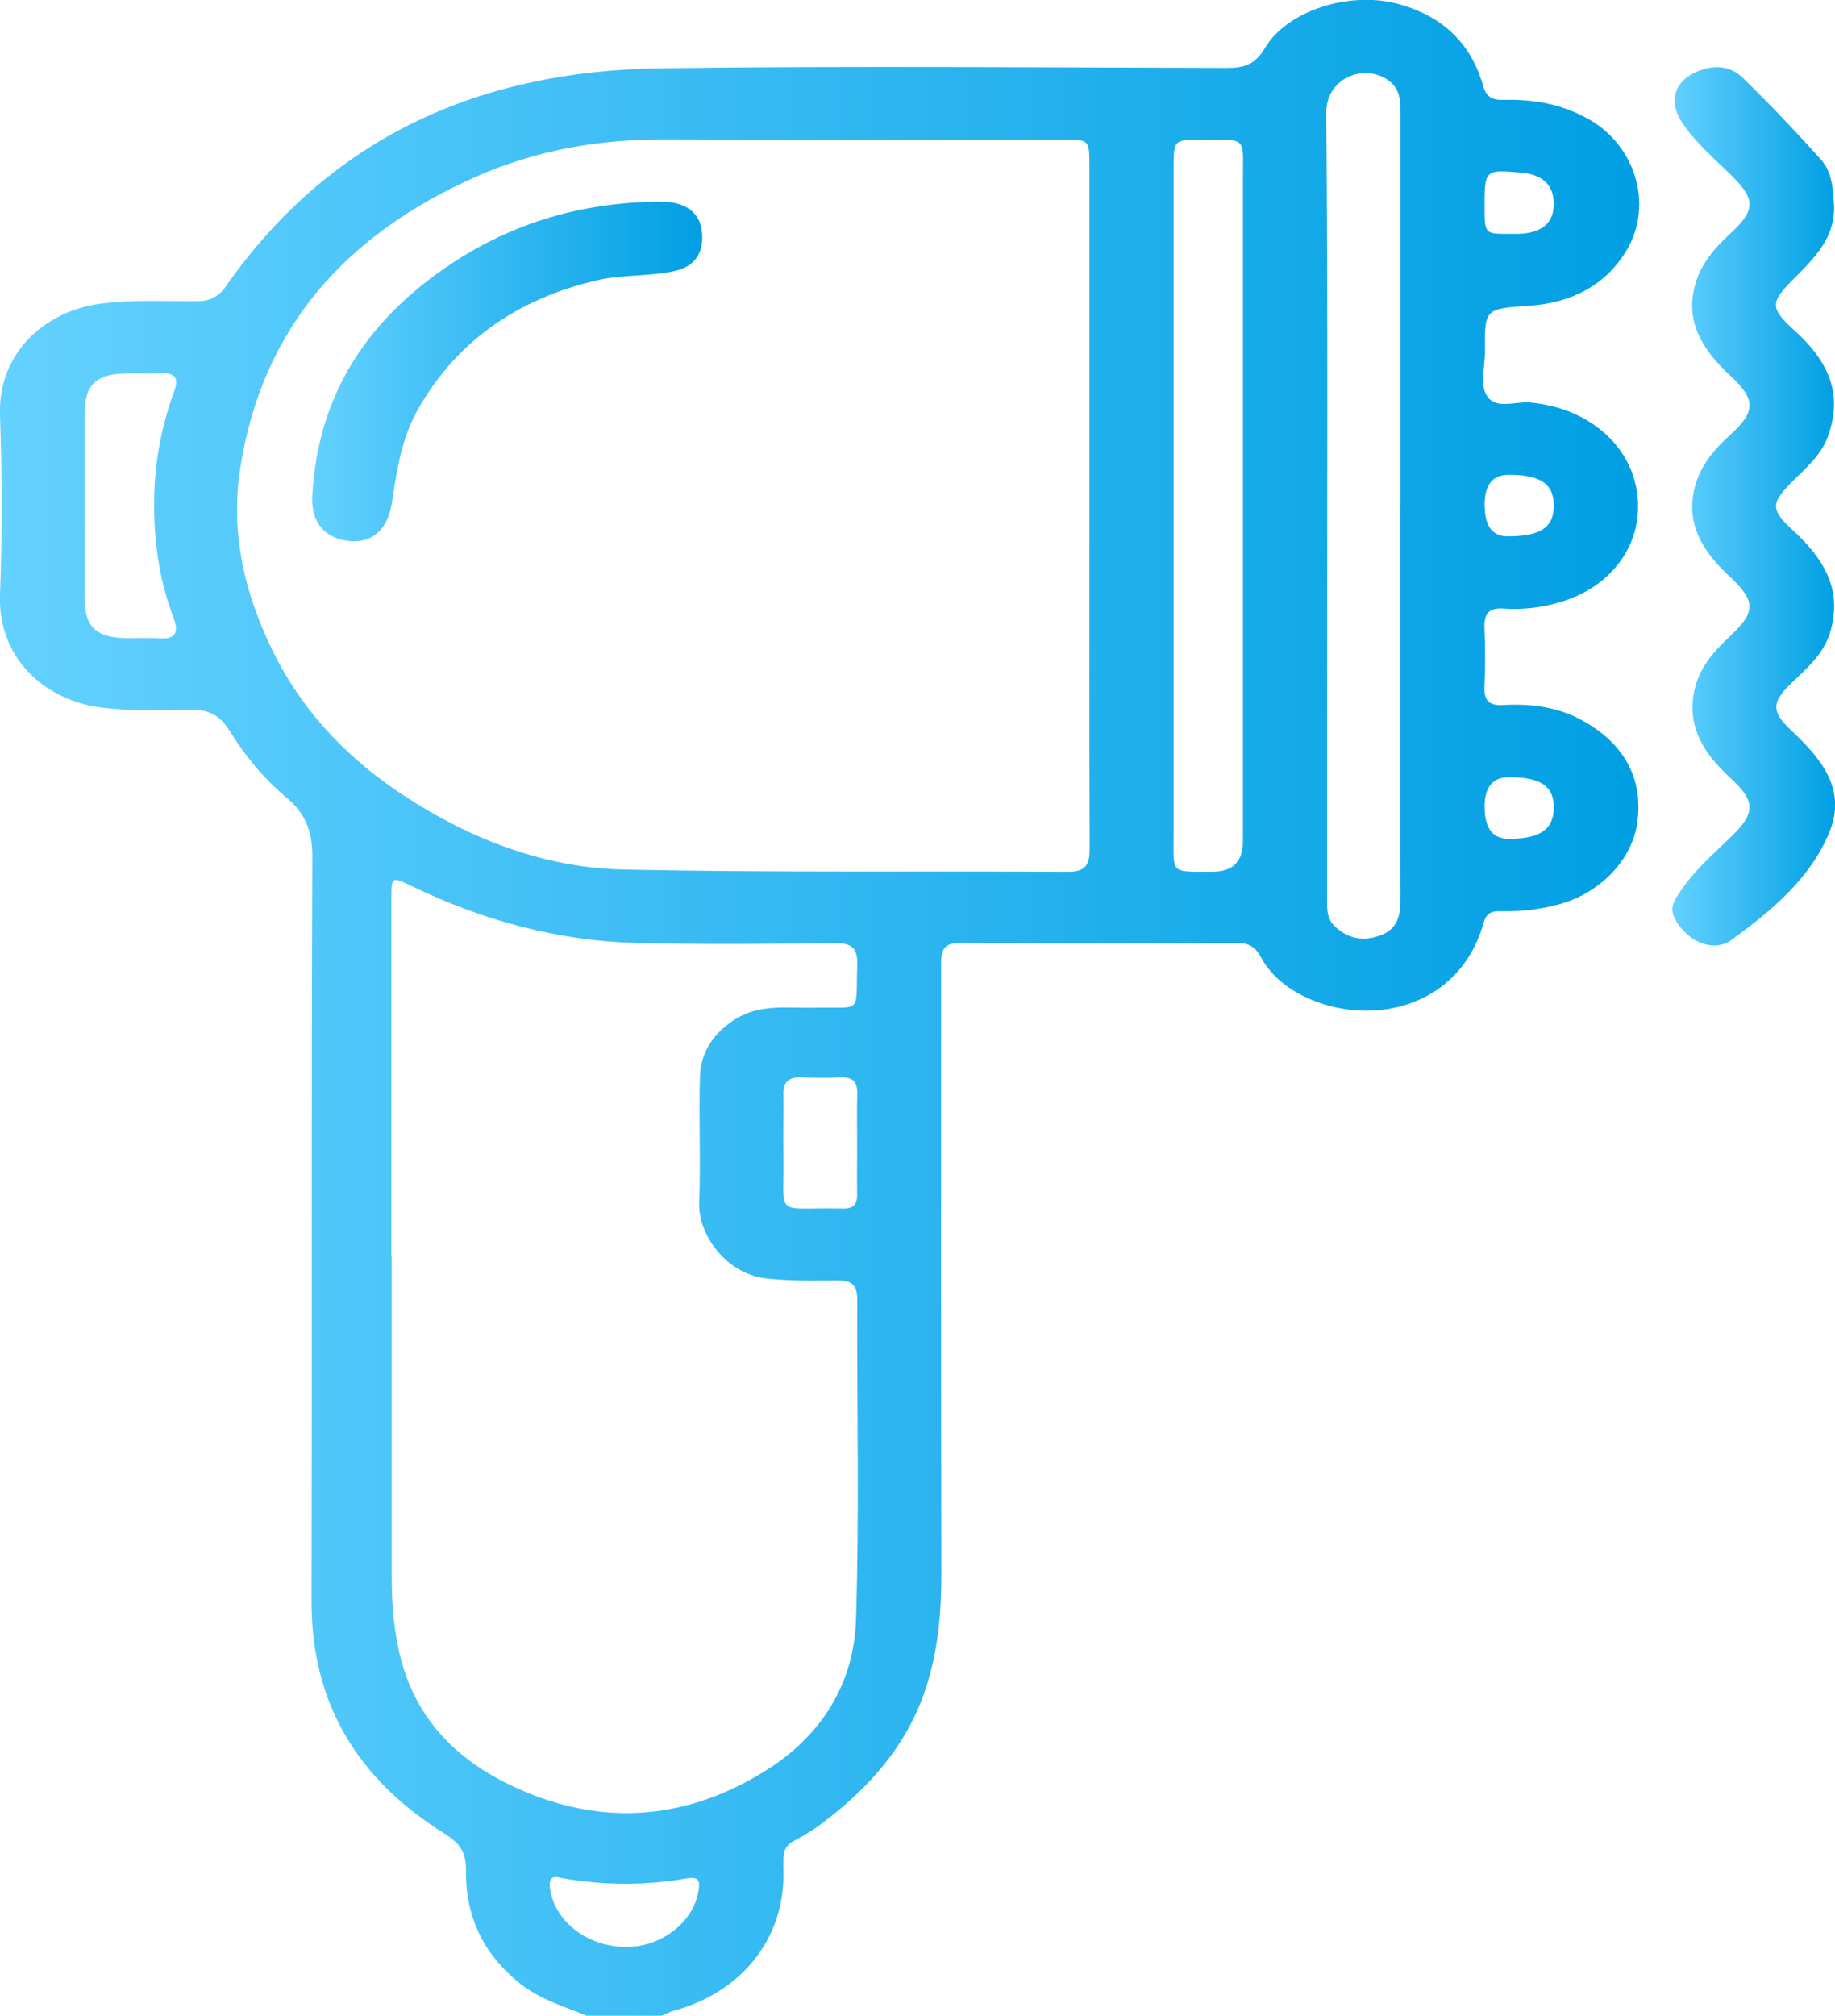
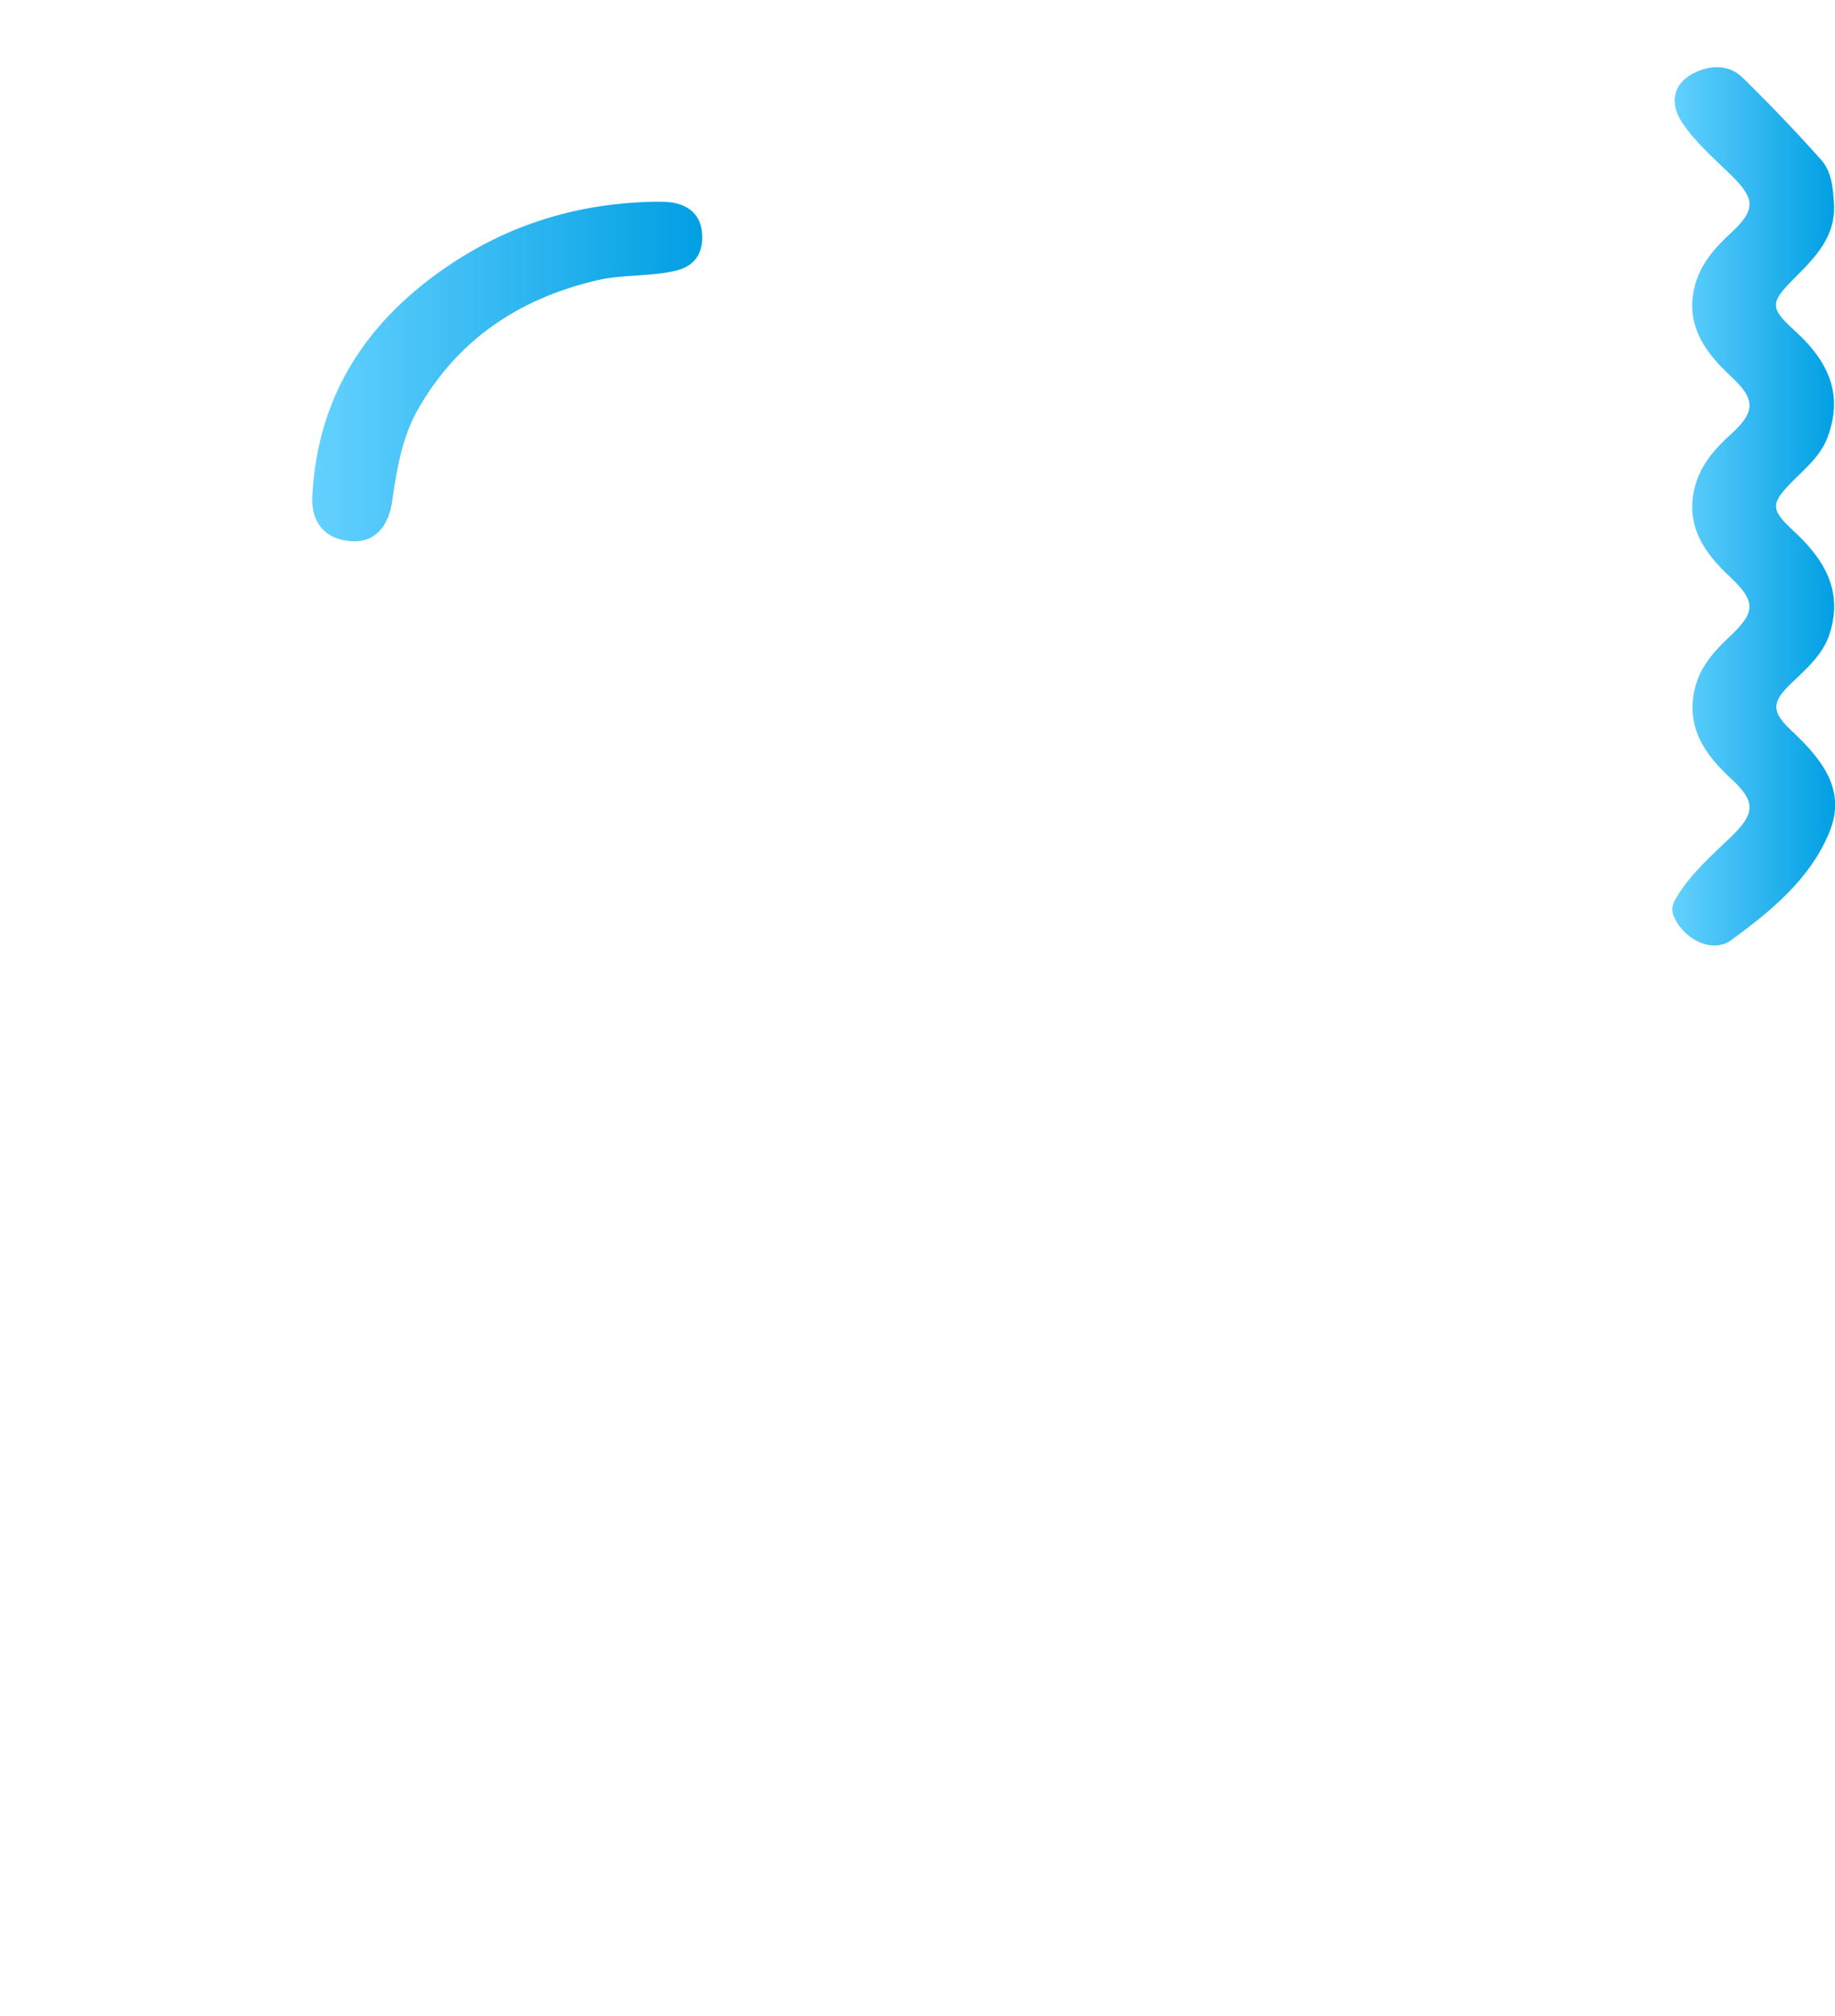
<svg xmlns="http://www.w3.org/2000/svg" xmlns:xlink="http://www.w3.org/1999/xlink" id="Calque_2" viewBox="0 0 161.38 177.19">
  <defs>
    <style>.cls-1{fill:url(#Dégradé_sans_nom_2);}.cls-2{fill:url(#Dégradé_sans_nom_2-3);}.cls-3{fill:url(#Dégradé_sans_nom_2-2);}</style>
    <linearGradient id="Dégradé_sans_nom_2" x1="0" y1="88.59" x2="144.15" y2="88.59" gradientUnits="userSpaceOnUse">
      <stop offset="0" stop-color="#64d1ff" />
      <stop offset="1" stop-color="#009fe3" />
    </linearGradient>
    <linearGradient id="Dégradé_sans_nom_2-2" x1="147.06" y1="44.48" x2="161.38" y2="44.48" xlink:href="#Dégradé_sans_nom_2" />
    <linearGradient id="Dégradé_sans_nom_2-3" x1="27.45" y1="32.65" x2="61.77" y2="32.65" xlink:href="#Dégradé_sans_nom_2" />
  </defs>
  <g id="Calque_1-2">
-     <path class="cls-1" d="m51.64,177.19c-2.01-.83-4.11-1.43-5.87-2.82-3.25-2.57-4.85-5.92-4.79-10.01.02-1.59-.58-2.38-1.94-3.23-7.49-4.68-11.66-11.31-11.64-20.38.05-21.83-.02-43.66.07-65.49.01-2.25-.65-3.8-2.3-5.18-1.99-1.67-3.64-3.67-5-5.88-.77-1.25-1.75-1.83-3.25-1.81-2.65.03-5.29.13-7.94-.19C4.05,61.61-.2,57.94,0,52.27c.2-5.23.19-10.49,0-15.72-.2-5.59,4-9.23,8.87-9.86,2.82-.36,5.64-.2,8.46-.21,1.09,0,1.89-.39,2.49-1.25C29.12,11.92,42.34,6.21,58.13,6c16.59-.22,33.18-.07,49.78-.03,1.5,0,2.46-.28,3.33-1.74,1.96-3.31,7.4-5,11.58-3.92,3.87,1,6.51,3.35,7.61,7.22.32,1.13.94,1.27,1.88,1.25,2.64-.07,5.14.4,7.47,1.73,3.99,2.27,5.63,7.4,3.34,11.37-1.85,3.2-4.94,4.74-8.59,4.99-3.95.28-3.97.22-3.94,4.11.01,1.32-.5,2.87.23,3.89.82,1.14,2.47.39,3.75.51,5.58.51,9.56,4.36,9.49,9.26-.05,3.74-2.6,6.92-6.54,8.19-1.72.55-3.49.79-5.28.66-1.29-.09-1.74.44-1.69,1.71.08,1.72.07,3.46,0,5.18-.05,1.22.44,1.65,1.62,1.59,2.45-.14,4.82.15,7.02,1.37,3.66,2.03,5.32,5.08,4.81,8.91-.44,3.3-3.23,6.22-6.84,7.22-1.68.47-3.38.66-5.12.62-.73-.02-1.29.07-1.55.98-2.15,7.67-10.11,9.21-15.68,6.57-1.6-.76-3.05-1.89-3.92-3.51-.47-.87-1.02-1.24-2.03-1.24-8.12.03-16.25.06-24.37-.02-1.81-.02-1.72,1.01-1.72,2.22,0,17.74-.02,35.48.02,53.23,0,3.41-.28,6.72-1.35,10.01-1.66,5.1-5.01,8.82-9.17,11.95-.78.59-1.63,1.09-2.49,1.55-.66.35-.88.86-.88,1.54,0,.29-.02.58,0,.86.21,6.56-4.12,11-9.58,12.48-.38.1-.74.3-1.11.46h-6.57ZM95.81,44.51c0-9.96,0-19.93,0-29.89,0-2.33-.01-2.35-2.28-2.35-11.64,0-23.27.04-34.91-.02-5.84-.03-11.47.93-16.8,3.3-11.29,5.02-18.79,13.16-20.71,25.71-.9,5.9.56,11.51,3.24,16.67,2.6,4.99,6.51,8.97,11.28,12.07,5.87,3.81,12.27,6.28,19.23,6.43,13.01.28,26.03.12,39.05.2,1.58,0,1.93-.63,1.92-2.06-.04-10.02-.02-20.04-.02-30.06Zm-61.36,65.96c0,9.39,0,18.78,0,28.17,0,2.05.14,4.06.56,6.12,1.18,5.83,4.72,9.65,9.81,12.11,7.74,3.74,15.43,3.26,22.69-1.35,4.74-3.01,7.59-7.55,7.77-13.12.3-9.38.07-18.78.11-28.17,0-1.3-.5-1.7-1.74-1.69-2.13.01-4.25.07-6.38-.19-3.38-.42-5.89-3.79-5.78-6.68.15-3.68-.05-7.37.07-11.06.07-2.19,1.25-3.87,3.12-5.04,2.16-1.35,4.56-.95,6.9-1,4.33-.09,3.66.66,3.81-3.72.05-1.54-.48-1.97-1.98-1.95-5.82.07-11.64.13-17.46-.02-6.88-.18-13.41-1.96-19.61-4.93-1.94-.93-1.92-.99-1.92,1.24,0,10.43,0,20.85,0,31.28ZM123.17,44.5c0-4.09,0-8.18,0-12.26,0-7.48,0-14.97,0-22.45,0-1.2-.14-2.22-1.36-2.92-2.07-1.2-5.2.07-5.17,3.06.15,17.44.07,34.89.07,52.34,0,5.58,0,11.17,0,16.75,0,.86-.05,1.7.68,2.4,1.18,1.12,2.5,1.33,3.98.81,1.5-.53,1.8-1.71,1.8-3.17-.03-11.51-.02-23.03-.02-34.55Zm-19.96-.05c0,9.62,0,19.24,0,28.86,0,3.55-.35,3.31,3.4,3.31q2.69,0,2.7-2.63c0-19.41,0-38.82,0-58.23,0-3.79.42-3.47-3.57-3.48-2.52,0-2.52,0-2.53,2.46,0,9.91,0,19.81,0,29.72Zm-95.76-.05c0,2.76-.02,5.52,0,8.29.02,2.29.92,3.24,3.2,3.38,1.09.06,2.19-.04,3.28.04,1.53.11,1.82-.51,1.32-1.84-1.28-3.37-1.75-6.88-1.69-10.46.05-3.24.65-6.38,1.76-9.42.41-1.12.11-1.63-1.13-1.58-1.21.05-2.42-.04-3.62.04-2.19.14-3.09,1.1-3.11,3.29-.03,2.76,0,5.52,0,8.29Zm67.93,56.07c0-1.44-.03-2.88.01-4.32.03-1.02-.35-1.49-1.4-1.45-1.21.05-2.42.04-3.63,0-1.03-.03-1.47.42-1.46,1.44.02,1.79-.03,3.57,0,5.36.1,5.6-.94,4.62,4.9,4.72.12,0,.23,0,.35,0,.88.05,1.25-.39,1.23-1.25-.02-1.5,0-3,0-4.49Zm-26.06,64.59c-.92-.28-1.12.21-.88,1.31.57,2.6,3.11,4.57,6.24,4.75,3.24.19,6.26-2.02,6.75-4.91.15-.89.04-1.29-1.02-1.11-3.59.62-7.2.65-11.09-.04ZM132.84,20.55c.29,0,.58.01.86,0,1.96-.11,2.95-.99,2.95-2.63,0-1.65-.98-2.59-2.89-2.75-3.17-.28-3.21-.24-3.2,3.07,0,2.31.03,2.34,2.27,2.31Zm-2.27,50.39q0,2.79,2.12,2.79c2.75,0,3.94-.82,3.96-2.73.02-1.9-1.14-2.69-3.95-2.69q-2.14,0-2.14,2.63Zm0-26.54q0,2.73,2,2.74c2.92.01,4.11-.79,4.08-2.75-.03-1.89-1.18-2.66-4.01-2.65q-2.08,0-2.08,2.67Z" />
    <path class="cls-3" d="m161.29,17.93c.17,2.95-1.77,4.8-3.58,6.62-2.01,2.03-2.09,2.51.11,4.5,3.29,2.97,4.19,5.88,2.92,9.35-.58,1.58-1.83,2.65-2.95,3.76-2.09,2.08-2.15,2.57-.05,4.51,2.63,2.43,4.38,5.2,3.18,9-.6,1.9-2.09,3.13-3.44,4.44-1.69,1.63-1.69,2.45.05,4.09,2.56,2.4,4.9,5.13,3.38,8.88-1.67,4.14-5.15,6.99-8.64,9.54-1.72,1.26-4.27-.11-5.09-2.14-.24-.6-.06-1.07.26-1.61,1.27-2.11,3.12-3.69,4.84-5.36,2.09-2.02,2.14-3.07-.05-5.08-2.29-2.1-3.96-4.49-3.19-7.86.45-1.96,1.74-3.37,3.11-4.65,2.29-2.14,2.28-3.09-.07-5.28-2.28-2.12-3.91-4.58-3-7.93.5-1.84,1.71-3.25,3.08-4.48,2.27-2.05,2.25-3.13.05-5.17-2.31-2.14-4.07-4.6-3.13-8.04.51-1.84,1.72-3.23,3.08-4.48,2.28-2.1,2.24-3.04.05-5.18-1.47-1.44-3.06-2.79-4.23-4.52-1.22-1.79-.84-3.56,1.09-4.47,1.44-.68,3.02-.69,4.2.47,2.38,2.33,4.69,4.74,6.9,7.22.94,1.05,1.04,2.53,1.12,3.9Z" />
    <path class="cls-2" d="m27.46,43.67c.45-9.04,4.93-15.67,12.31-20.54,5.42-3.58,11.42-5.3,17.9-5.4.57,0,1.16,0,1.71.12,1.55.35,2.36,1.37,2.38,2.95.02,1.59-.77,2.62-2.32,2.99-2.3.54-4.68.31-7,.86-6.83,1.62-12.2,5.21-15.69,11.34-1.4,2.46-1.86,5.29-2.26,8.06-.32,2.27-1.56,3.66-3.61,3.52-2.25-.16-3.52-1.6-3.42-3.9Z" />
  </g>
</svg>